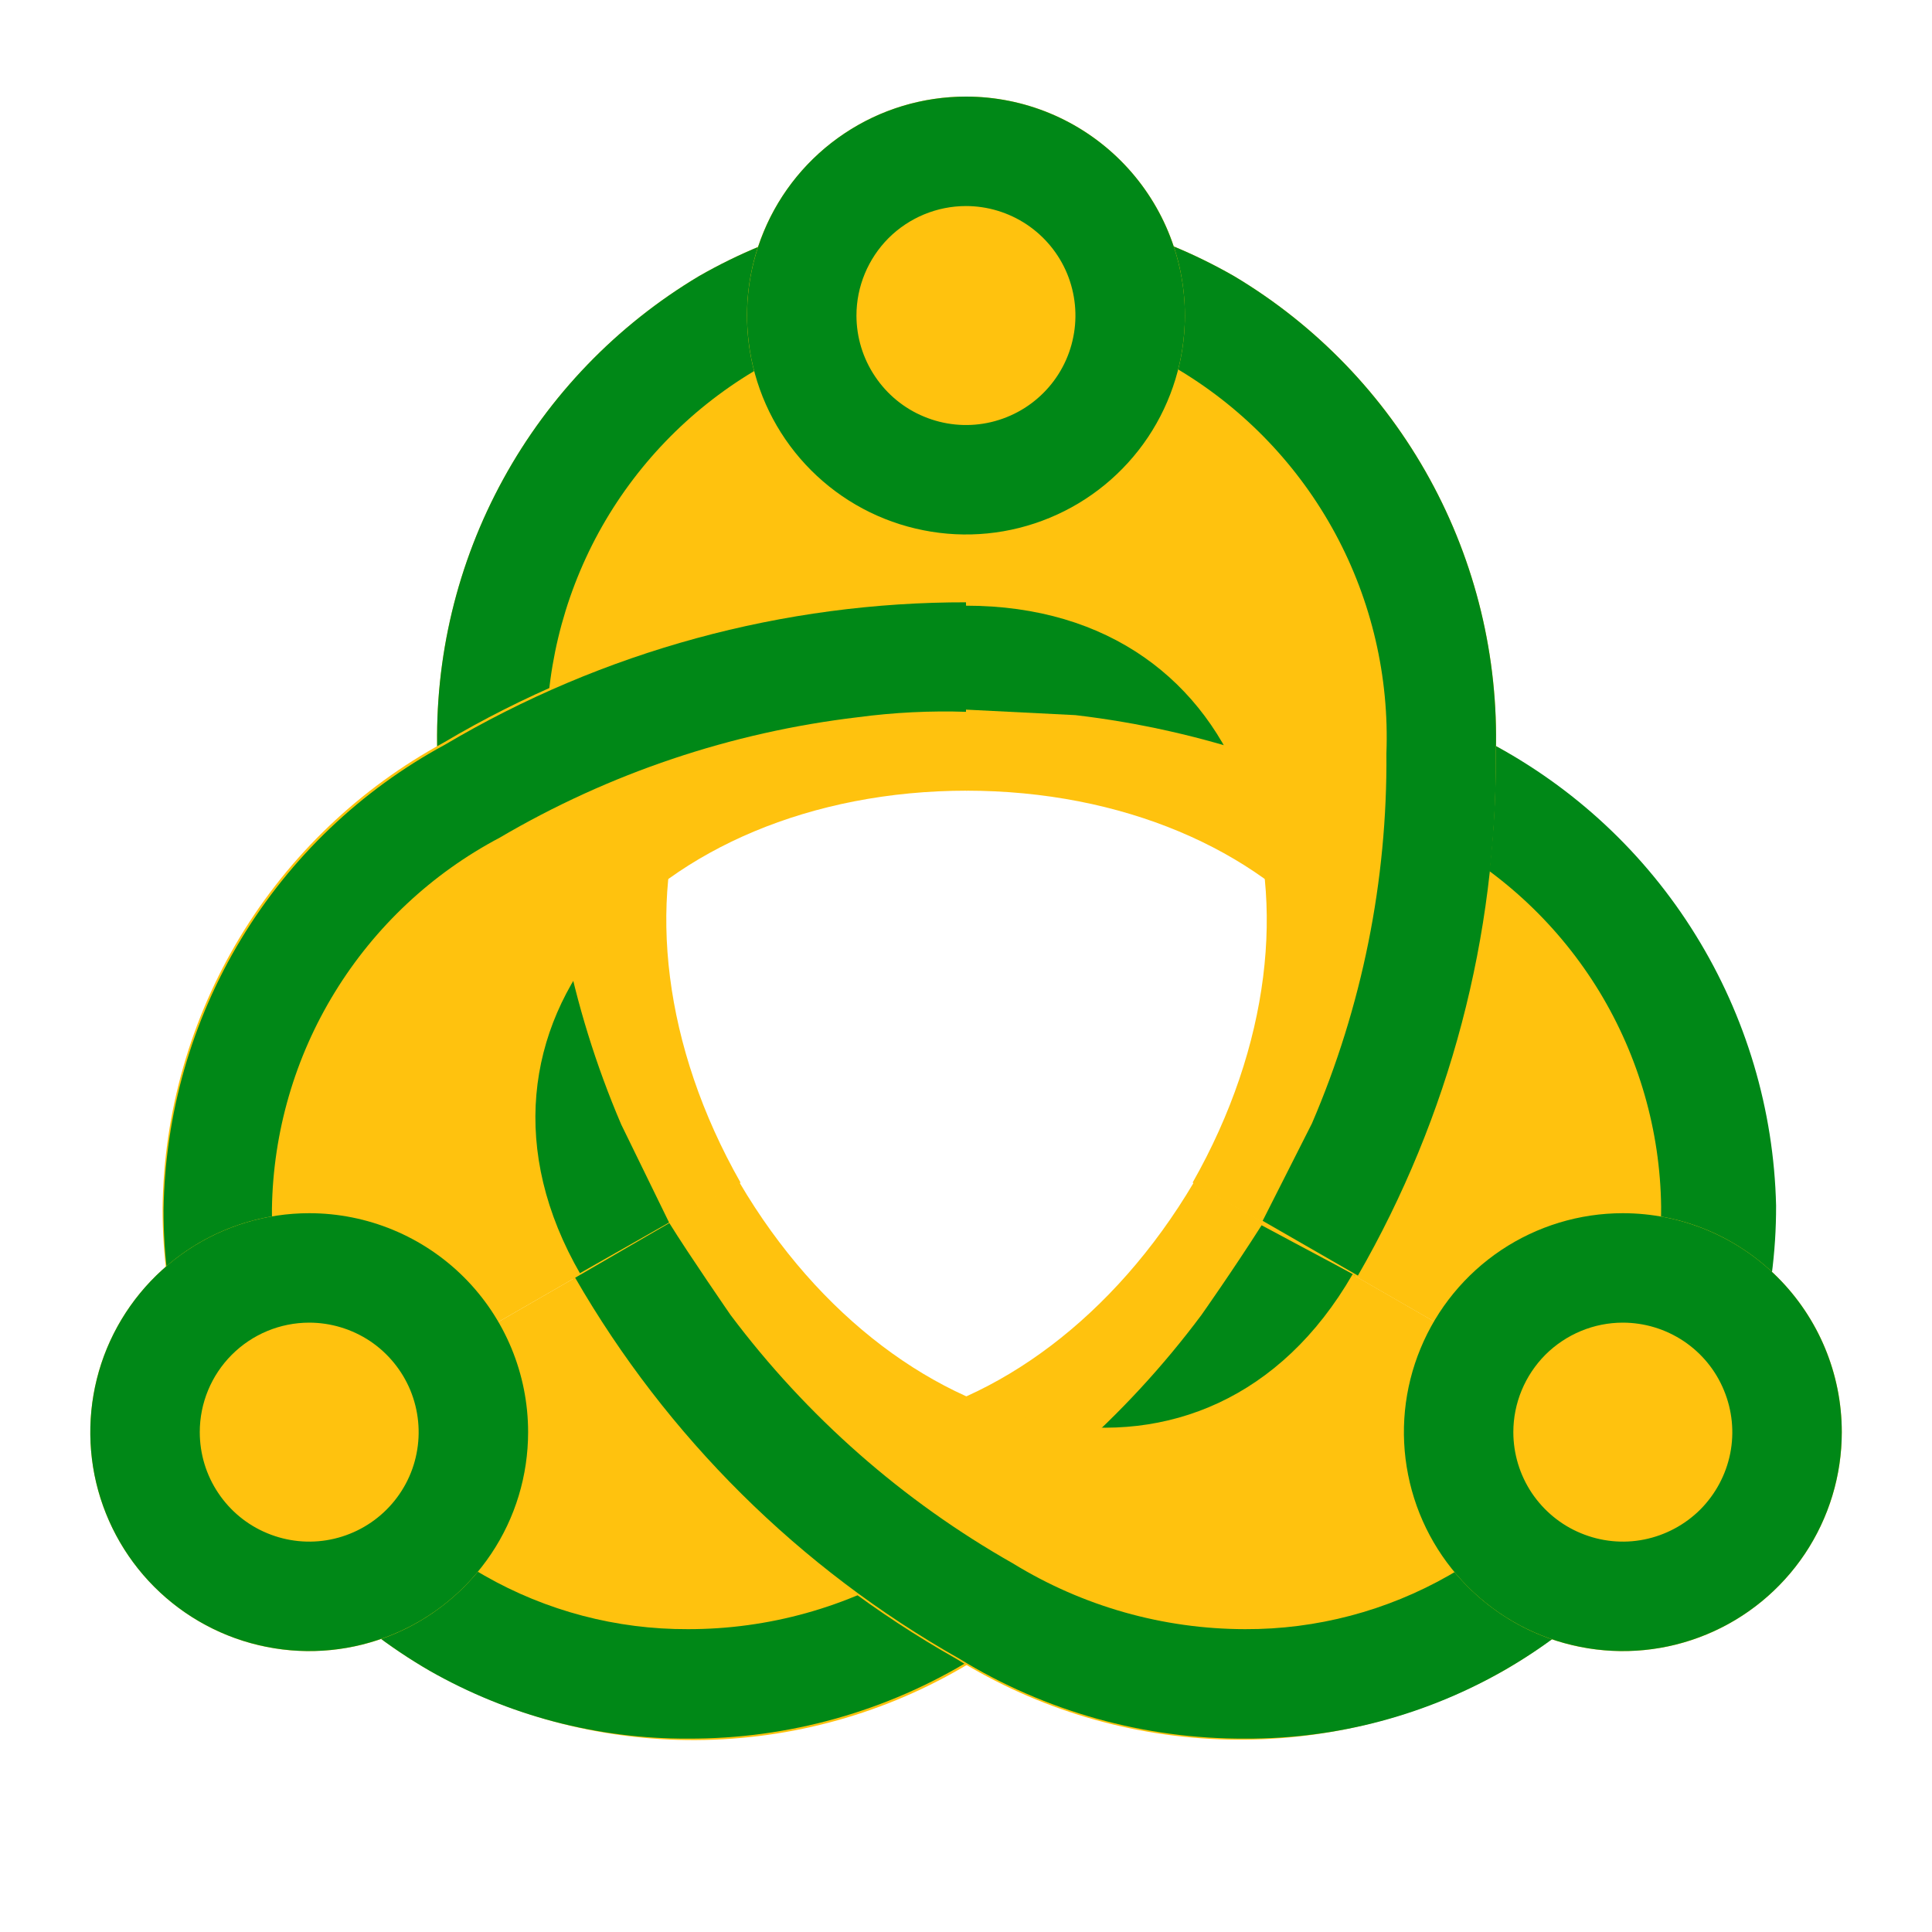
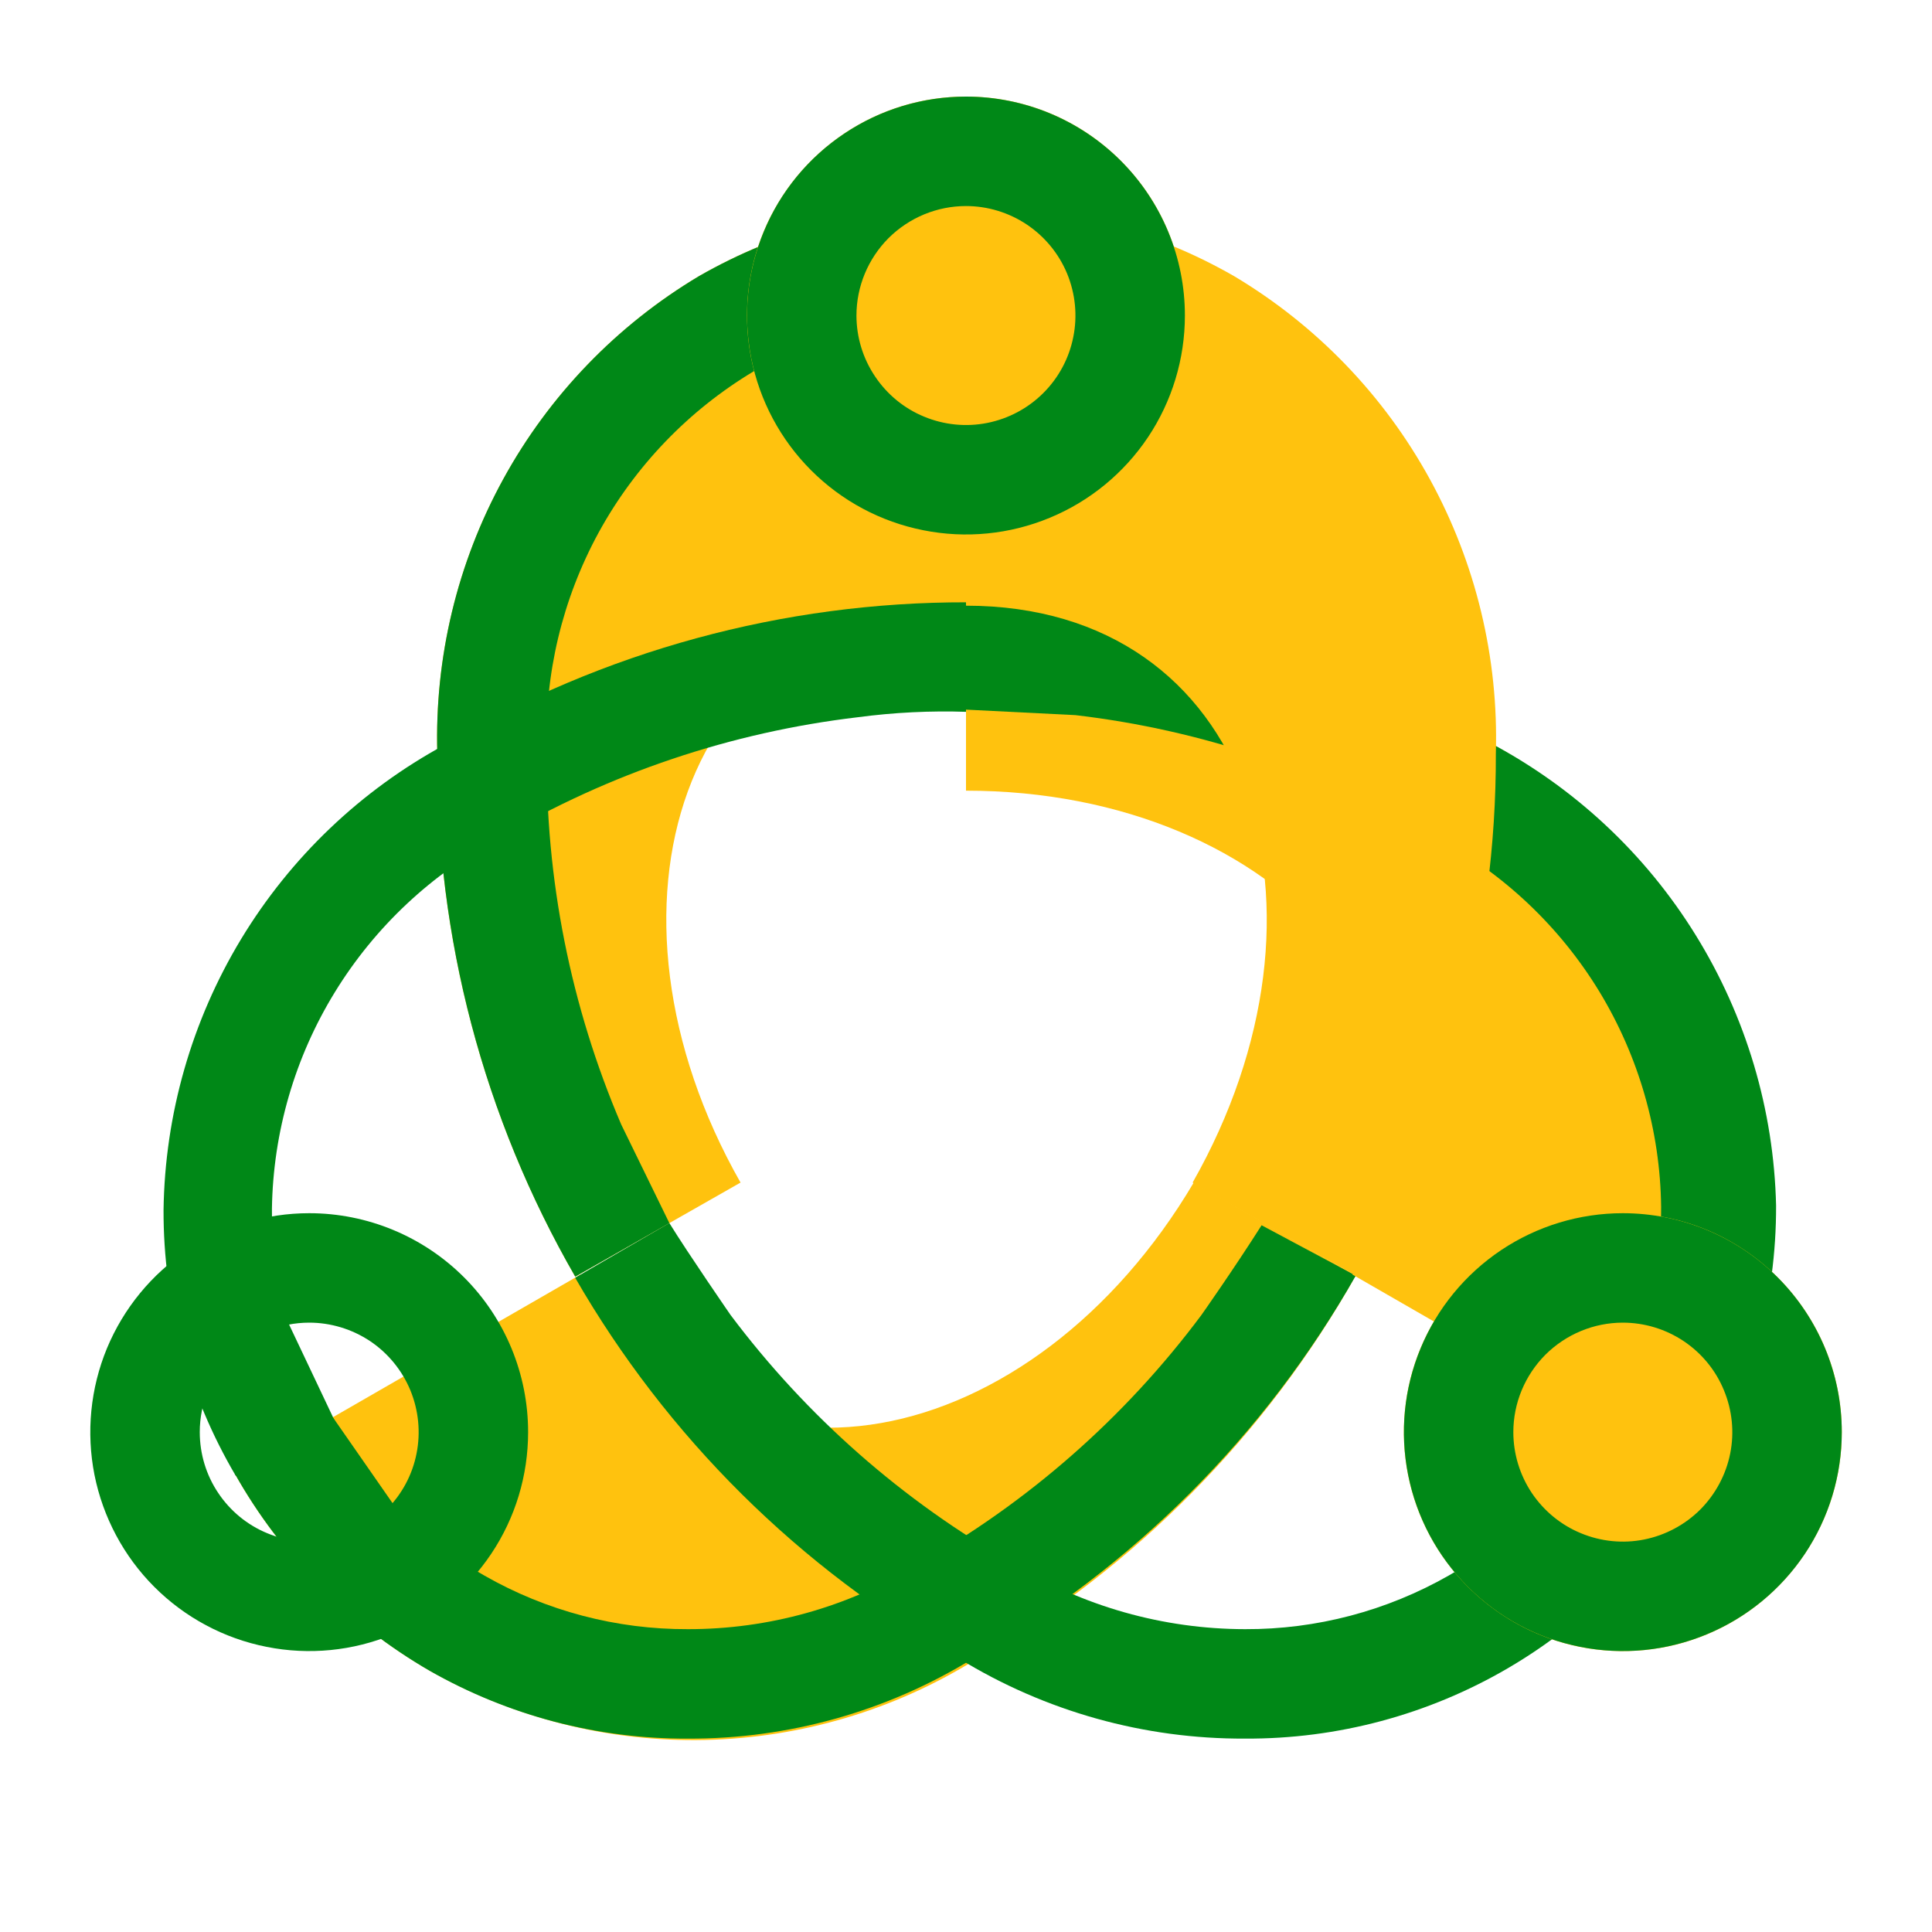
<svg xmlns="http://www.w3.org/2000/svg" viewBox="0 0 20 20" fill="none">
  <path d="M7.666 12.242C6.056 9.409 7.042 6.27 10 6.27V2.133C9.03 2.126 8.076 2.376 7.235 2.859C6.385 3.367 5.685 4.092 5.209 4.961C4.733 5.83 4.498 6.809 4.527 7.8C4.513 9.7 5.006 11.57 5.955 13.216L7.666 12.242Z" fill="#FFC20E" />
  <path d="M6.431 11.641C5.907 10.417 5.645 9.097 5.66 7.765C5.635 6.98 5.821 6.203 6.197 5.513C6.574 4.824 7.128 4.248 7.802 3.844C8.138 3.655 8.495 3.507 8.867 3.402L10 3.267V2.133H9.943C8.993 2.136 8.06 2.386 7.235 2.859C6.385 3.367 5.685 4.092 5.209 4.961C4.733 5.829 4.498 6.809 4.527 7.799C4.513 9.7 5.006 11.57 5.955 13.216L6.929 12.661L6.431 11.641Z" fill="#008817" />
  <path d="M12.358 12.241C10.703 15.04 7.496 15.765 6.012 13.193L2.431 15.256C2.908 16.104 3.605 16.808 4.448 17.295C5.316 17.786 6.301 18.034 7.298 18.012C8.295 17.99 9.268 17.7 10.114 17.171C11.753 16.224 13.107 14.854 14.035 13.204L12.358 12.241Z" fill="#FFC20E" />
-   <path d="M10.012 8.185C6.759 8.185 4.527 10.633 6.011 13.194L2.43 15.256C1.938 14.422 1.68 13.471 1.683 12.502C1.696 11.513 1.973 10.545 2.485 9.699C2.997 8.852 3.725 8.158 4.595 7.686C6.231 6.717 8.099 6.208 10 6.213L10.012 8.185Z" fill="#FFC20E" />
  <path d="M13.06 12.684C12.765 13.148 12.437 13.613 12.437 13.613C11.644 14.676 10.636 15.56 9.479 16.208C8.769 16.639 7.953 16.866 7.122 16.865C6.383 16.868 5.656 16.677 5.014 16.31C4.678 16.118 4.369 15.882 4.096 15.607L3.45 14.678L2.431 15.256C2.908 16.104 3.605 16.808 4.448 17.296C5.262 17.76 6.184 18.002 7.122 17.998C8.162 18.002 9.183 17.716 10.069 17.171C11.724 16.231 13.094 14.86 14.035 13.205L13.06 12.684Z" fill="#008817" />
  <path d="M2.962 13.647C2.864 13.277 2.814 12.896 2.815 12.513C2.827 11.72 3.052 10.945 3.467 10.27C3.882 9.594 4.471 9.042 5.172 8.672C6.308 8.004 7.57 7.58 8.878 7.425C9.253 7.375 9.632 7.356 10.011 7.369V6.235C8.109 6.231 6.242 6.74 4.606 7.709C3.736 8.18 3.008 8.875 2.496 9.721C1.984 10.568 1.707 11.536 1.693 12.525C1.69 13.493 1.949 14.444 2.441 15.278L3.461 14.7L2.962 13.647Z" fill="#008817" />
-   <path d="M7.655 12.241C9.298 15.04 12.516 15.765 14.001 13.193L17.581 15.256C17.104 16.104 16.407 16.808 15.565 17.295C14.696 17.784 13.711 18.03 12.714 18.008C11.718 17.986 10.745 17.697 9.898 17.171C8.244 16.236 6.87 14.874 5.921 13.227L7.655 12.241Z" fill="#FFC20E" />
  <path d="M10 8.185C13.252 8.185 15.485 10.633 14 13.194L17.581 15.256C18.074 14.422 18.332 13.471 18.329 12.502C18.316 11.513 18.039 10.545 17.527 9.699C17.015 8.852 16.287 8.158 15.417 7.686C13.777 6.716 11.905 6.207 10 6.213V8.185Z" fill="#FFC20E" />
  <path d="M16.504 14.644L15.915 15.607C15.642 15.882 15.333 16.118 14.997 16.31C14.355 16.676 13.628 16.868 12.889 16.865C12.041 16.864 11.21 16.629 10.487 16.185C9.345 15.538 8.35 14.662 7.563 13.613C7.563 13.613 7.132 12.989 6.929 12.661L5.954 13.227C6.903 14.874 8.276 16.236 9.931 17.171C10.821 17.717 11.845 18.003 12.889 17.998C13.845 18.003 14.785 17.751 15.61 17.269C16.436 16.786 17.116 16.091 17.581 15.256L16.504 14.644Z" fill="#008817" />
  <path d="M15.417 7.686C13.777 6.716 11.905 6.207 10 6.213V7.346L11.133 7.403C12.455 7.558 13.729 7.991 14.873 8.672C15.566 9.043 16.147 9.593 16.556 10.264C16.964 10.936 17.186 11.705 17.196 12.491C17.197 12.874 17.147 13.255 17.049 13.624L16.505 14.621L17.638 15.233C18.13 14.399 18.389 13.448 18.386 12.48C18.363 11.489 18.075 10.522 17.553 9.679C17.032 8.836 16.294 8.148 15.417 7.686Z" fill="#008817" />
  <path d="M12.346 12.242C13.955 9.409 12.969 6.27 10 6.27V2.134C10.973 2.124 11.932 2.374 12.776 2.859C13.627 3.367 14.326 4.092 14.802 4.961C15.278 5.83 15.514 6.81 15.485 7.8C15.49 9.698 14.989 11.564 14.034 13.205L12.346 12.242Z" fill="#FFC20E" />
-   <path d="M12.776 2.859C11.952 2.386 11.018 2.136 10.068 2.133H10V3.267L11.133 3.391C11.509 3.493 11.871 3.642 12.21 3.833C12.889 4.242 13.446 4.826 13.823 5.524C14.199 6.221 14.382 7.007 14.352 7.799C14.363 9.116 14.101 10.42 13.581 11.63L13.071 12.638L14.057 13.205C15.006 11.558 15.499 9.688 15.485 7.788C15.512 6.8 15.275 5.822 14.799 4.956C14.323 4.09 13.625 3.366 12.776 2.859Z" fill="#008817" />
  <path d="M10 5.533C11.252 5.533 12.266 4.518 12.266 3.266C12.266 2.015 11.252 1 10 1C8.748 1 7.733 2.015 7.733 3.266C7.733 4.518 8.748 5.533 10 5.533Z" fill="#FFC20E" />
  <path d="M10 2.133C10.224 2.133 10.443 2.2 10.629 2.324C10.816 2.449 10.961 2.626 11.047 2.833C11.132 3.04 11.155 3.268 11.111 3.487C11.068 3.707 10.96 3.909 10.801 4.068C10.643 4.226 10.441 4.334 10.221 4.378C10.001 4.422 9.773 4.399 9.566 4.313C9.359 4.228 9.182 4.082 9.058 3.896C8.933 3.71 8.866 3.491 8.866 3.266C8.866 2.966 8.986 2.678 9.198 2.465C9.411 2.253 9.699 2.133 10 2.133ZM10 1C9.551 1 9.113 1.133 8.741 1.382C8.368 1.631 8.077 1.985 7.906 2.399C7.734 2.813 7.69 3.269 7.777 3.709C7.864 4.148 8.08 4.552 8.397 4.869C8.714 5.186 9.118 5.402 9.558 5.489C9.997 5.577 10.453 5.532 10.867 5.36C11.281 5.189 11.635 4.898 11.884 4.526C12.133 4.153 12.266 3.715 12.266 3.266C12.266 2.665 12.027 2.089 11.602 1.664C11.177 1.239 10.601 1 10 1Z" fill="#008817" />
-   <path d="M3.201 17.092C4.453 17.092 5.467 16.077 5.467 14.825C5.467 13.574 4.453 12.559 3.201 12.559C1.949 12.559 0.935 13.574 0.935 14.825C0.935 16.077 1.949 17.092 3.201 17.092Z" fill="#FFC20E" />
  <path d="M3.201 13.692C3.425 13.692 3.644 13.759 3.831 13.883C4.017 14.008 4.162 14.185 4.248 14.392C4.333 14.599 4.356 14.827 4.312 15.047C4.269 15.266 4.161 15.468 4.002 15.627C3.844 15.785 3.642 15.893 3.422 15.937C3.202 15.981 2.974 15.958 2.767 15.872C2.56 15.787 2.383 15.641 2.259 15.455C2.134 15.269 2.068 15.05 2.068 14.825C2.068 14.525 2.187 14.237 2.4 14.024C2.612 13.812 2.9 13.692 3.201 13.692ZM3.201 12.559C2.753 12.559 2.314 12.692 1.942 12.941C1.569 13.19 1.279 13.544 1.107 13.958C0.936 14.372 0.891 14.828 0.978 15.268C1.066 15.707 1.281 16.111 1.598 16.428C1.915 16.745 2.319 16.961 2.759 17.048C3.198 17.136 3.654 17.091 4.068 16.919C4.482 16.748 4.836 16.457 5.085 16.085C5.335 15.712 5.467 15.274 5.467 14.825C5.467 14.224 5.229 13.648 4.804 13.223C4.379 12.798 3.802 12.559 3.201 12.559Z" fill="#008817" />
  <path d="M16.8 17.092C18.051 17.092 19.066 16.077 19.066 14.825C19.066 13.574 18.051 12.559 16.8 12.559C15.548 12.559 14.533 13.574 14.533 14.825C14.533 16.077 15.548 17.092 16.8 17.092Z" fill="#FFC20E" />
  <path d="M16.799 13.692C17.024 13.692 17.243 13.759 17.429 13.883C17.616 14.008 17.761 14.185 17.846 14.392C17.932 14.599 17.955 14.827 17.911 15.047C17.867 15.266 17.759 15.468 17.601 15.627C17.442 15.785 17.24 15.893 17.02 15.937C16.801 15.981 16.573 15.958 16.366 15.872C16.159 15.787 15.982 15.641 15.857 15.455C15.733 15.269 15.666 15.05 15.666 14.825C15.666 14.525 15.786 14.237 15.998 14.024C16.211 13.812 16.499 13.692 16.799 13.692ZM16.799 12.559C16.351 12.559 15.913 12.692 15.54 12.941C15.168 13.19 14.877 13.544 14.706 13.958C14.534 14.372 14.489 14.828 14.577 15.268C14.664 15.707 14.88 16.111 15.197 16.428C15.514 16.745 15.918 16.961 16.357 17.048C16.797 17.136 17.253 17.091 17.667 16.919C18.081 16.748 18.435 16.457 18.684 16.085C18.933 15.712 19.066 15.274 19.066 14.825C19.066 14.224 18.827 13.648 18.402 13.223C17.977 12.798 17.401 12.559 16.799 12.559Z" fill="#008817" />
</svg>